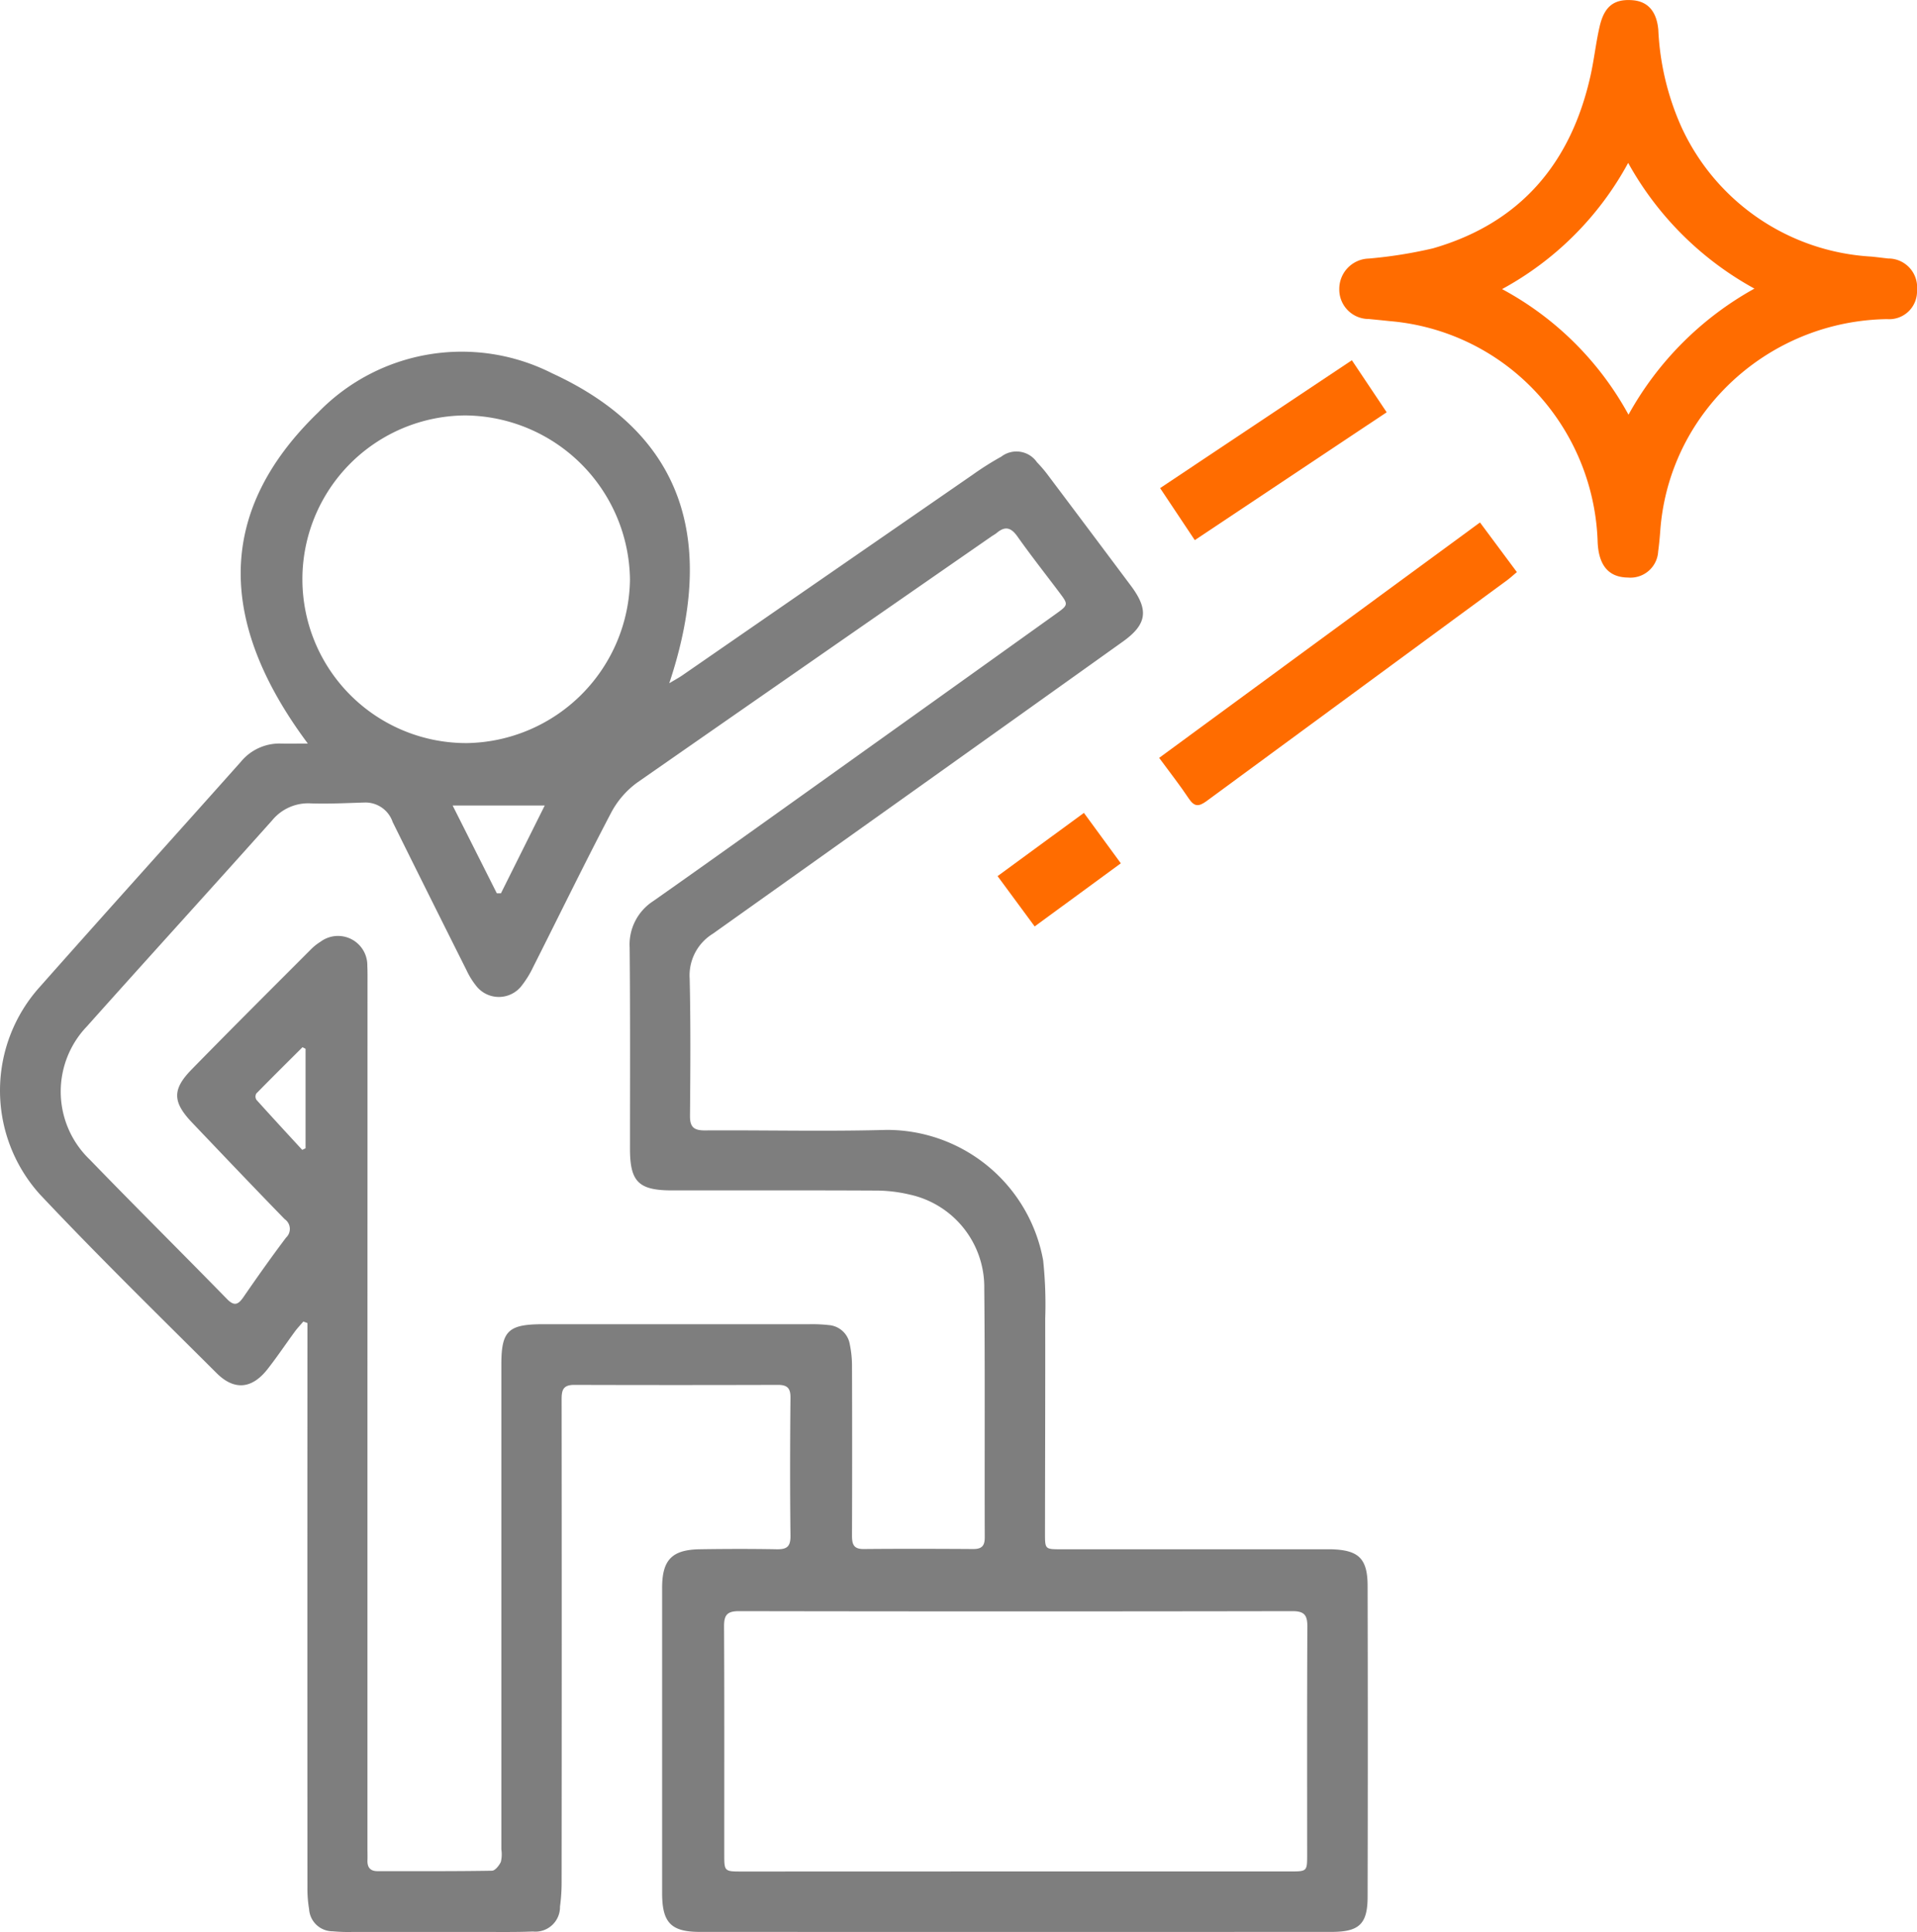
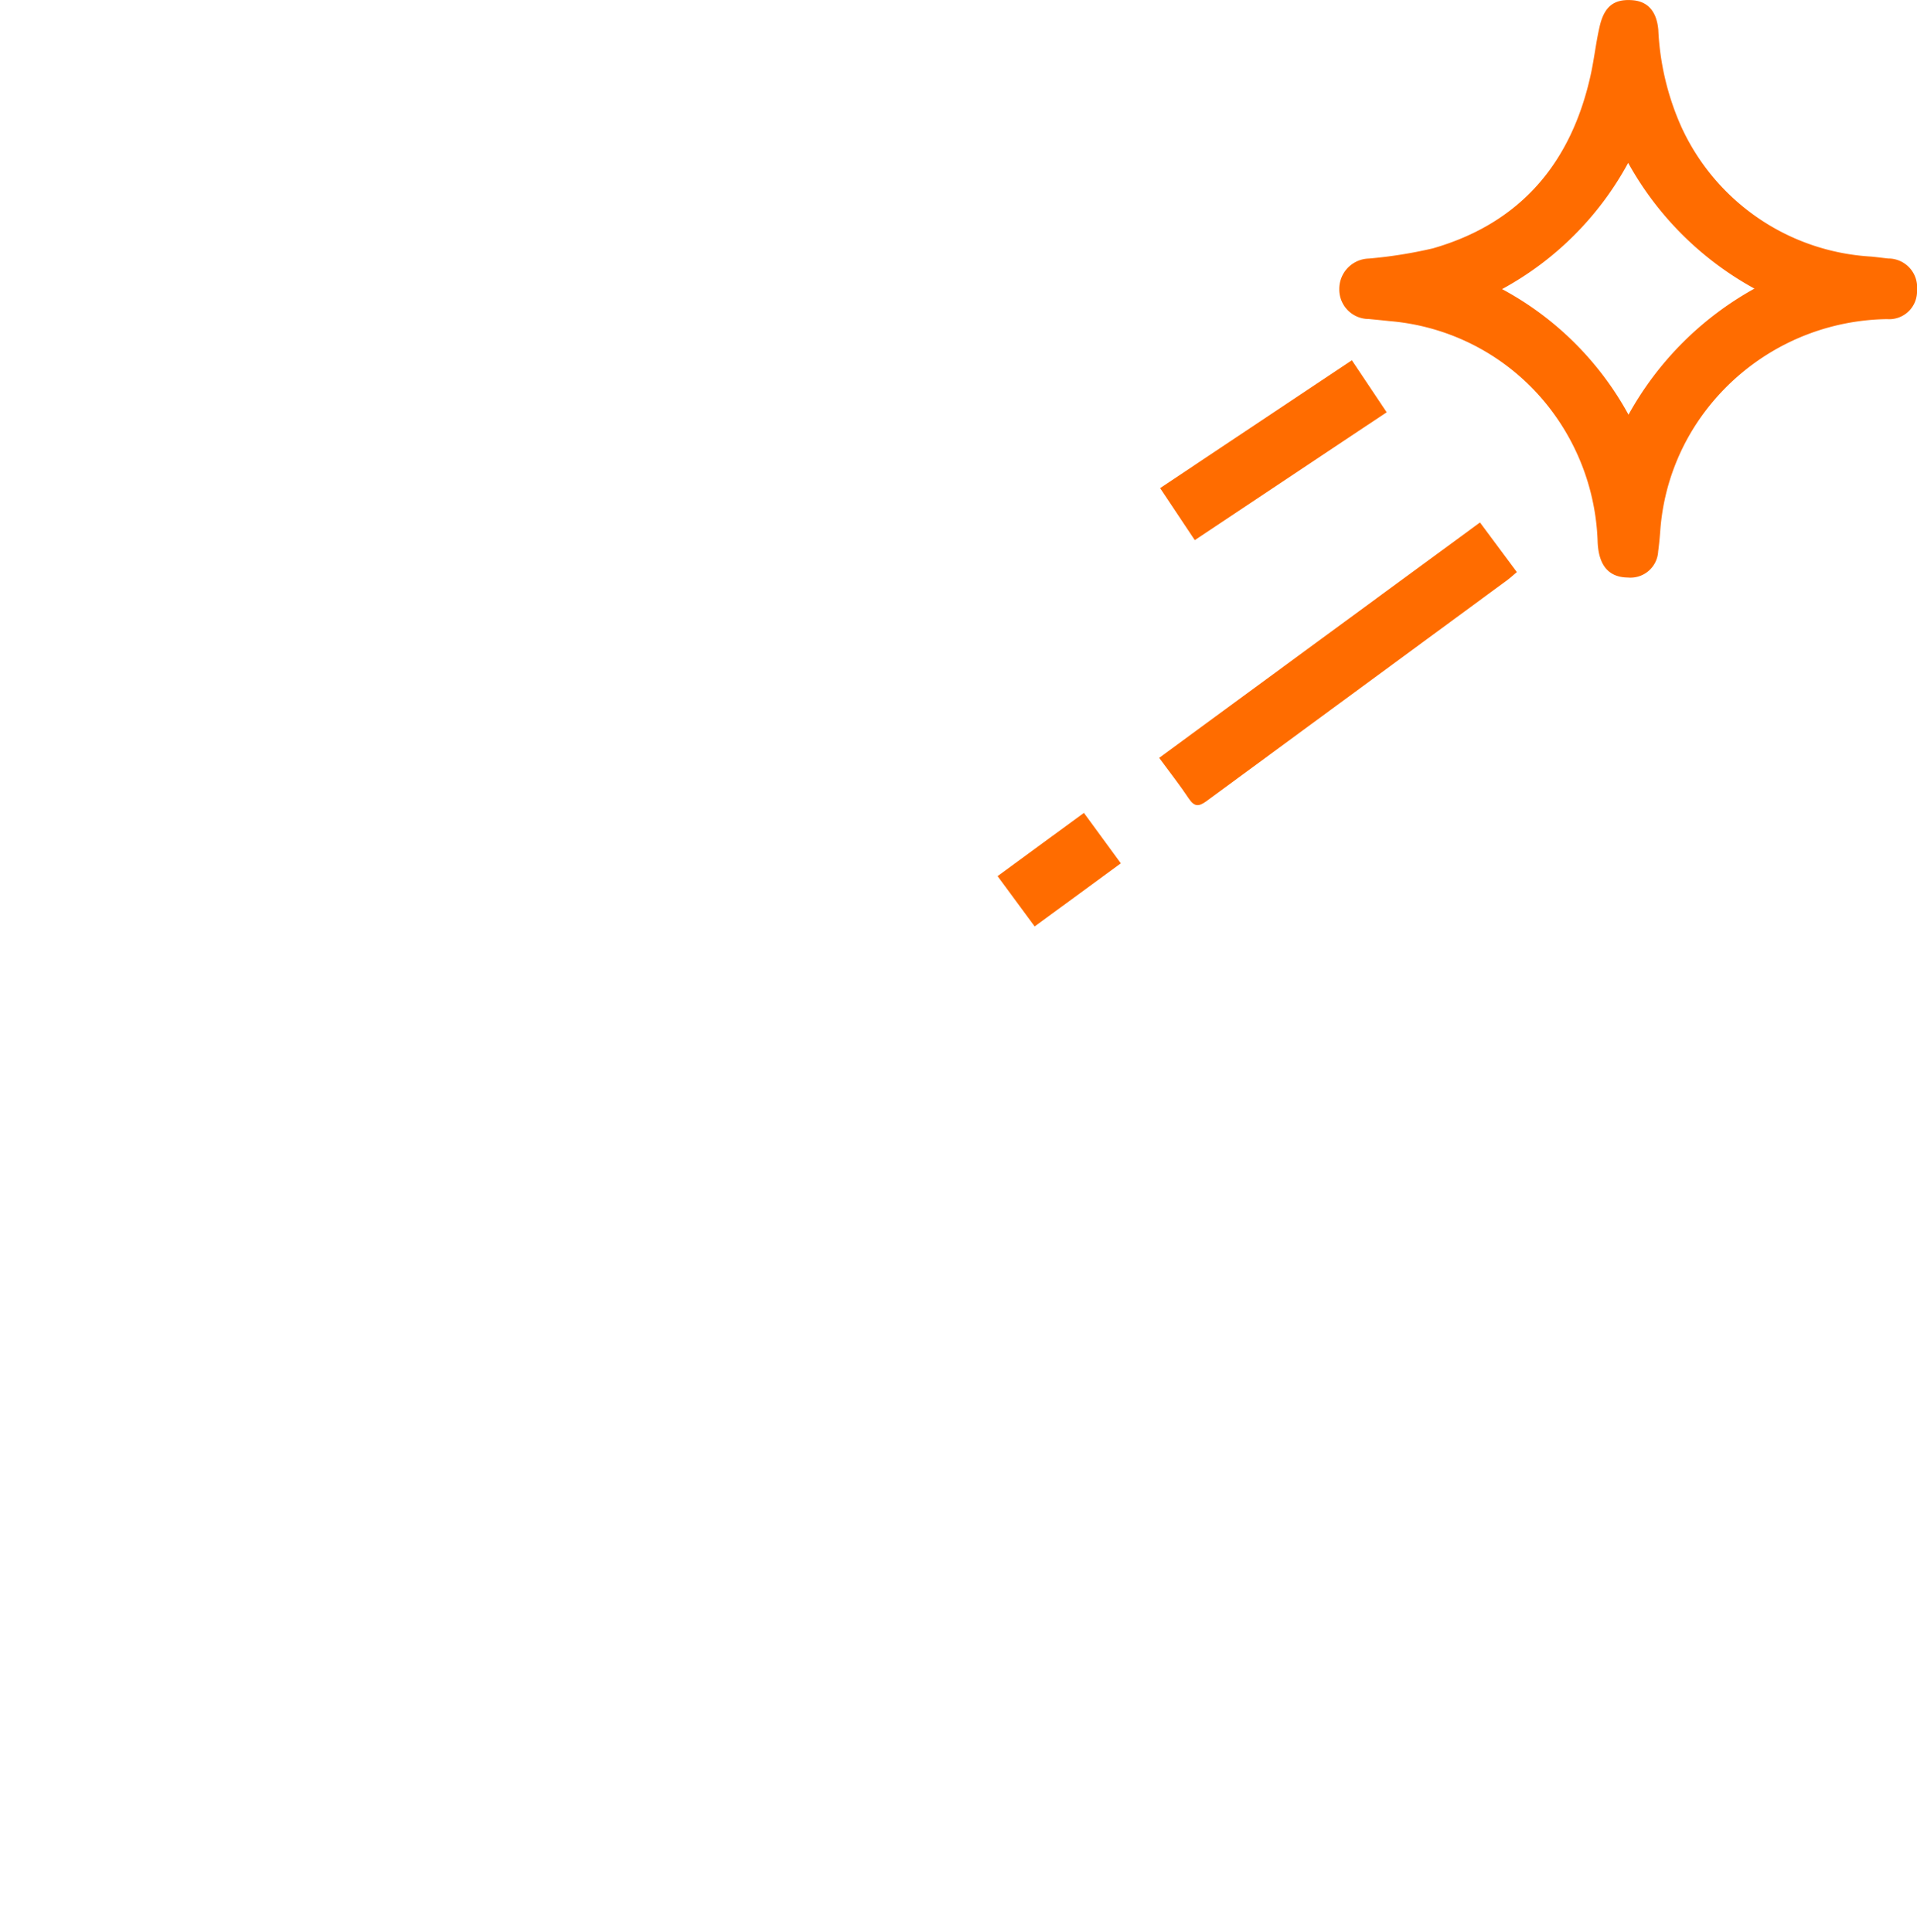
<svg xmlns="http://www.w3.org/2000/svg" viewBox="0 0 131.333 132.39">
  <defs>
    <style>.cls-1{fill:#7e7e7e;}.cls-2{fill:#ff6c00;}</style>
  </defs>
  <title>Asset 76</title>
  <g id="Layer_2" data-name="Layer 2">
    <g id="Layer_1-2" data-name="Layer 1">
-       <path class="cls-1" d="M20.782,90.555c-.193.226-.4.441-.575.679-.634.863-1.229,1.757-1.893,2.6-1.059,1.339-2.265,1.461-3.474.255-4.07-4.058-8.181-8.079-12.119-12.263a10.618,10.618,0,0,1,.043-14.243c4.553-5.144,9.158-10.243,13.728-15.373a3.422,3.422,0,0,1,2.745-1.261c.559.011,1.119,0,1.852,0-5.923-7.95-6.581-15.653.721-22.7a13.7,13.7,0,0,1,16.013-2.672c9.316,4.292,11.163,11.832,8.028,21.24.393-.236.66-.378.907-.549Q56.72,39.383,66.679,32.5a20.4,20.4,0,0,1,1.919-1.21,1.707,1.707,0,0,1,2.447.388,9,9,0,0,1,.761.894q2.85,3.789,5.688,7.587c1.226,1.648,1.083,2.627-.577,3.812Q62.887,53.99,48.838,63.98a3.352,3.352,0,0,0-1.589,3.078c.071,3.133.048,6.27.022,9.4-.007.748.247,1,1,1,4.154-.026,8.311.08,12.462-.035a10.877,10.877,0,0,1,10.732,8.933,28.615,28.615,0,0,1,.142,3.987c.008,4.912-.01,9.823-.015,14.735,0,1.078.007,1.081,1.1,1.081H90.482c.235,0,.471,0,.706,0,1.887.049,2.5.625,2.507,2.5q.024,10.659,0,21.318c-.005,1.866-.583,2.4-2.475,2.4q-21.633.007-43.265,0c-1.984,0-2.592-.629-2.593-2.655q0-10.462,0-20.927c0-1.908.671-2.607,2.585-2.637,1.75-.027,3.5-.032,5.251,0,.692.015.966-.164.957-.915-.037-3.161-.03-6.322,0-9.483.005-.658-.238-.867-.868-.865q-6.976.021-13.951,0c-.8,0-.861.405-.86,1.035q.017,16.5,0,33a12.288,12.288,0,0,1-.111,1.715,1.684,1.684,0,0,1-1.858,1.706c-1.147.047-2.3.028-3.448.03q-4.467,0-8.935,0a11.56,11.56,0,0,1-1.33-.045,1.619,1.619,0,0,1-1.618-1.519,8.383,8.383,0,0,1-.114-1.477q-.009-18.811,0-37.621V90.657Zm4.392,6.2v29.937c0,.261.011.523,0,.784-.016.48.193.74.689.739,2.613,0,5.225.014,7.837-.029.215,0,.5-.357.615-.61a2.248,2.248,0,0,0,.032-.852q0-16.614,0-33.229c0-2.285.467-2.741,2.756-2.757h.156q9.091,0,18.182,0a10.16,10.16,0,0,1,1.33.058,1.582,1.582,0,0,1,1.45,1.332,7.184,7.184,0,0,1,.149,1.4q.02,5.838,0,11.677c0,.58.087.944.793.937,2.508-.023,5.016-.016,7.524,0,.564,0,.78-.211.778-.79-.018-5.695.022-11.39-.033-17.084a6.49,6.49,0,0,0-5.116-6.415A10.019,10.019,0,0,0,60,81.58c-4.649-.023-9.3-.011-13.949-.012-2.3,0-2.89-.585-2.891-2.854,0-4.6.021-9.195-.023-13.793a3.545,3.545,0,0,1,1.62-3.179c3.44-2.418,6.86-4.865,10.282-7.308q8.641-6.169,17.274-12.35c.894-.64.892-.649.253-1.5-.957-1.274-1.945-2.526-2.864-3.826-.426-.6-.827-.729-1.4-.254-.12.1-.26.174-.389.263Q55.776,45.182,43.656,53.622a6.06,6.06,0,0,0-1.8,2.09c-1.83,3.491-3.555,7.037-5.331,10.556a6.754,6.754,0,0,1-.825,1.324,1.969,1.969,0,0,1-3.026.024,5.254,5.254,0,0,1-.706-1.12q-2.547-5.079-5.067-10.17a1.967,1.967,0,0,0-1.916-1.336c-1.226.037-2.455.1-3.679.06a3.192,3.192,0,0,0-2.673,1.176c-4.211,4.714-8.468,9.387-12.675,14.1a6.455,6.455,0,0,0,.188,9.127c3.106,3.21,6.278,6.356,9.4,9.552.5.514.77.4,1.133-.126.948-1.376,1.913-2.742,2.919-4.077a.81.81,0,0,0-.091-1.26c-2.132-2.19-4.238-4.405-6.346-6.618-1.333-1.4-1.377-2.265-.048-3.626,2.718-2.784,5.478-5.528,8.226-8.283a3.511,3.511,0,0,1,.615-.483,2.009,2.009,0,0,1,3.211,1.655c.02.391.014.784.014,1.176Zm44.335,31.479q9.481,0,18.965,0c1.04,0,1.077-.037,1.078-1.041,0-5.25-.012-10.5.015-15.752,0-.773-.215-1.043-1.019-1.042q-18.966.033-37.931,0c-.811,0-1.016.279-1.012,1.047.026,5.2.013,10.4.014,15.6,0,1.192,0,1.194,1.237,1.194ZM43.159,39.7A11.387,11.387,0,0,0,31.9,28.466a11.226,11.226,0,0,0,.087,22.452A11.357,11.357,0,0,0,43.159,39.7Zm-9.122,21.51.283,0,3-6.016H31.009ZM20.705,78.791l.228-.108V71.864l-.208-.108c-1.059,1.056-2.123,2.108-3.169,3.178a.433.433,0,0,0,.006.42C18.6,76.509,19.654,77.648,20.705,78.791Z" />
      <path class="cls-2" d="M111.531,39.574c-1.314-.012-2-.819-2.076-2.409a15.808,15.808,0,0,0-3.066-8.9,15.473,15.473,0,0,0-11.208-6.264c-.466-.051-.934-.095-1.4-.142A2.018,2.018,0,0,1,91.754,19.8a2.079,2.079,0,0,1,2.024-2.083,30.976,30.976,0,0,0,4.393-.7c5.991-1.728,9.456-5.834,10.795-11.834.25-1.119.368-2.267.628-3.382.323-1.385,1-1.88,2.243-1.787,1.031.077,1.658.738,1.773,2.028a18.324,18.324,0,0,0,1.552,6.589,15.26,15.26,0,0,0,13.029,8.95c.39.037.778.089,1.167.132a1.972,1.972,0,0,1,1.975,2.163,1.905,1.905,0,0,1-2.049,1.991A15.882,15.882,0,0,0,116.9,28.081a15.4,15.4,0,0,0-3.162,8.375c-.036.442-.076.884-.137,1.324A1.9,1.9,0,0,1,111.531,39.574Zm8.661-19.8a21.93,21.93,0,0,1-8.647-8.612,21.5,21.5,0,0,1-8.638,8.648,21.426,21.426,0,0,1,8.661,8.605A22.082,22.082,0,0,1,120.192,19.778Z" />
      <path class="cls-2" d="M101.393,35.8l2.527,3.4c-.245.206-.446.394-.666.556q-10.3,7.562-20.586,15.131c-.556.41-.852.393-1.235-.184-.605-.911-1.284-1.772-2.019-2.773Z" />
      <path class="cls-2" d="M81.854,37.011l-2.375-3.565,13.137-8.762L95,28.25Z" />
      <path class="cls-2" d="M70.885,63.481l-2.541-3.447L74.259,55.7l2.529,3.456Z" />
    </g>
  </g>
</svg>